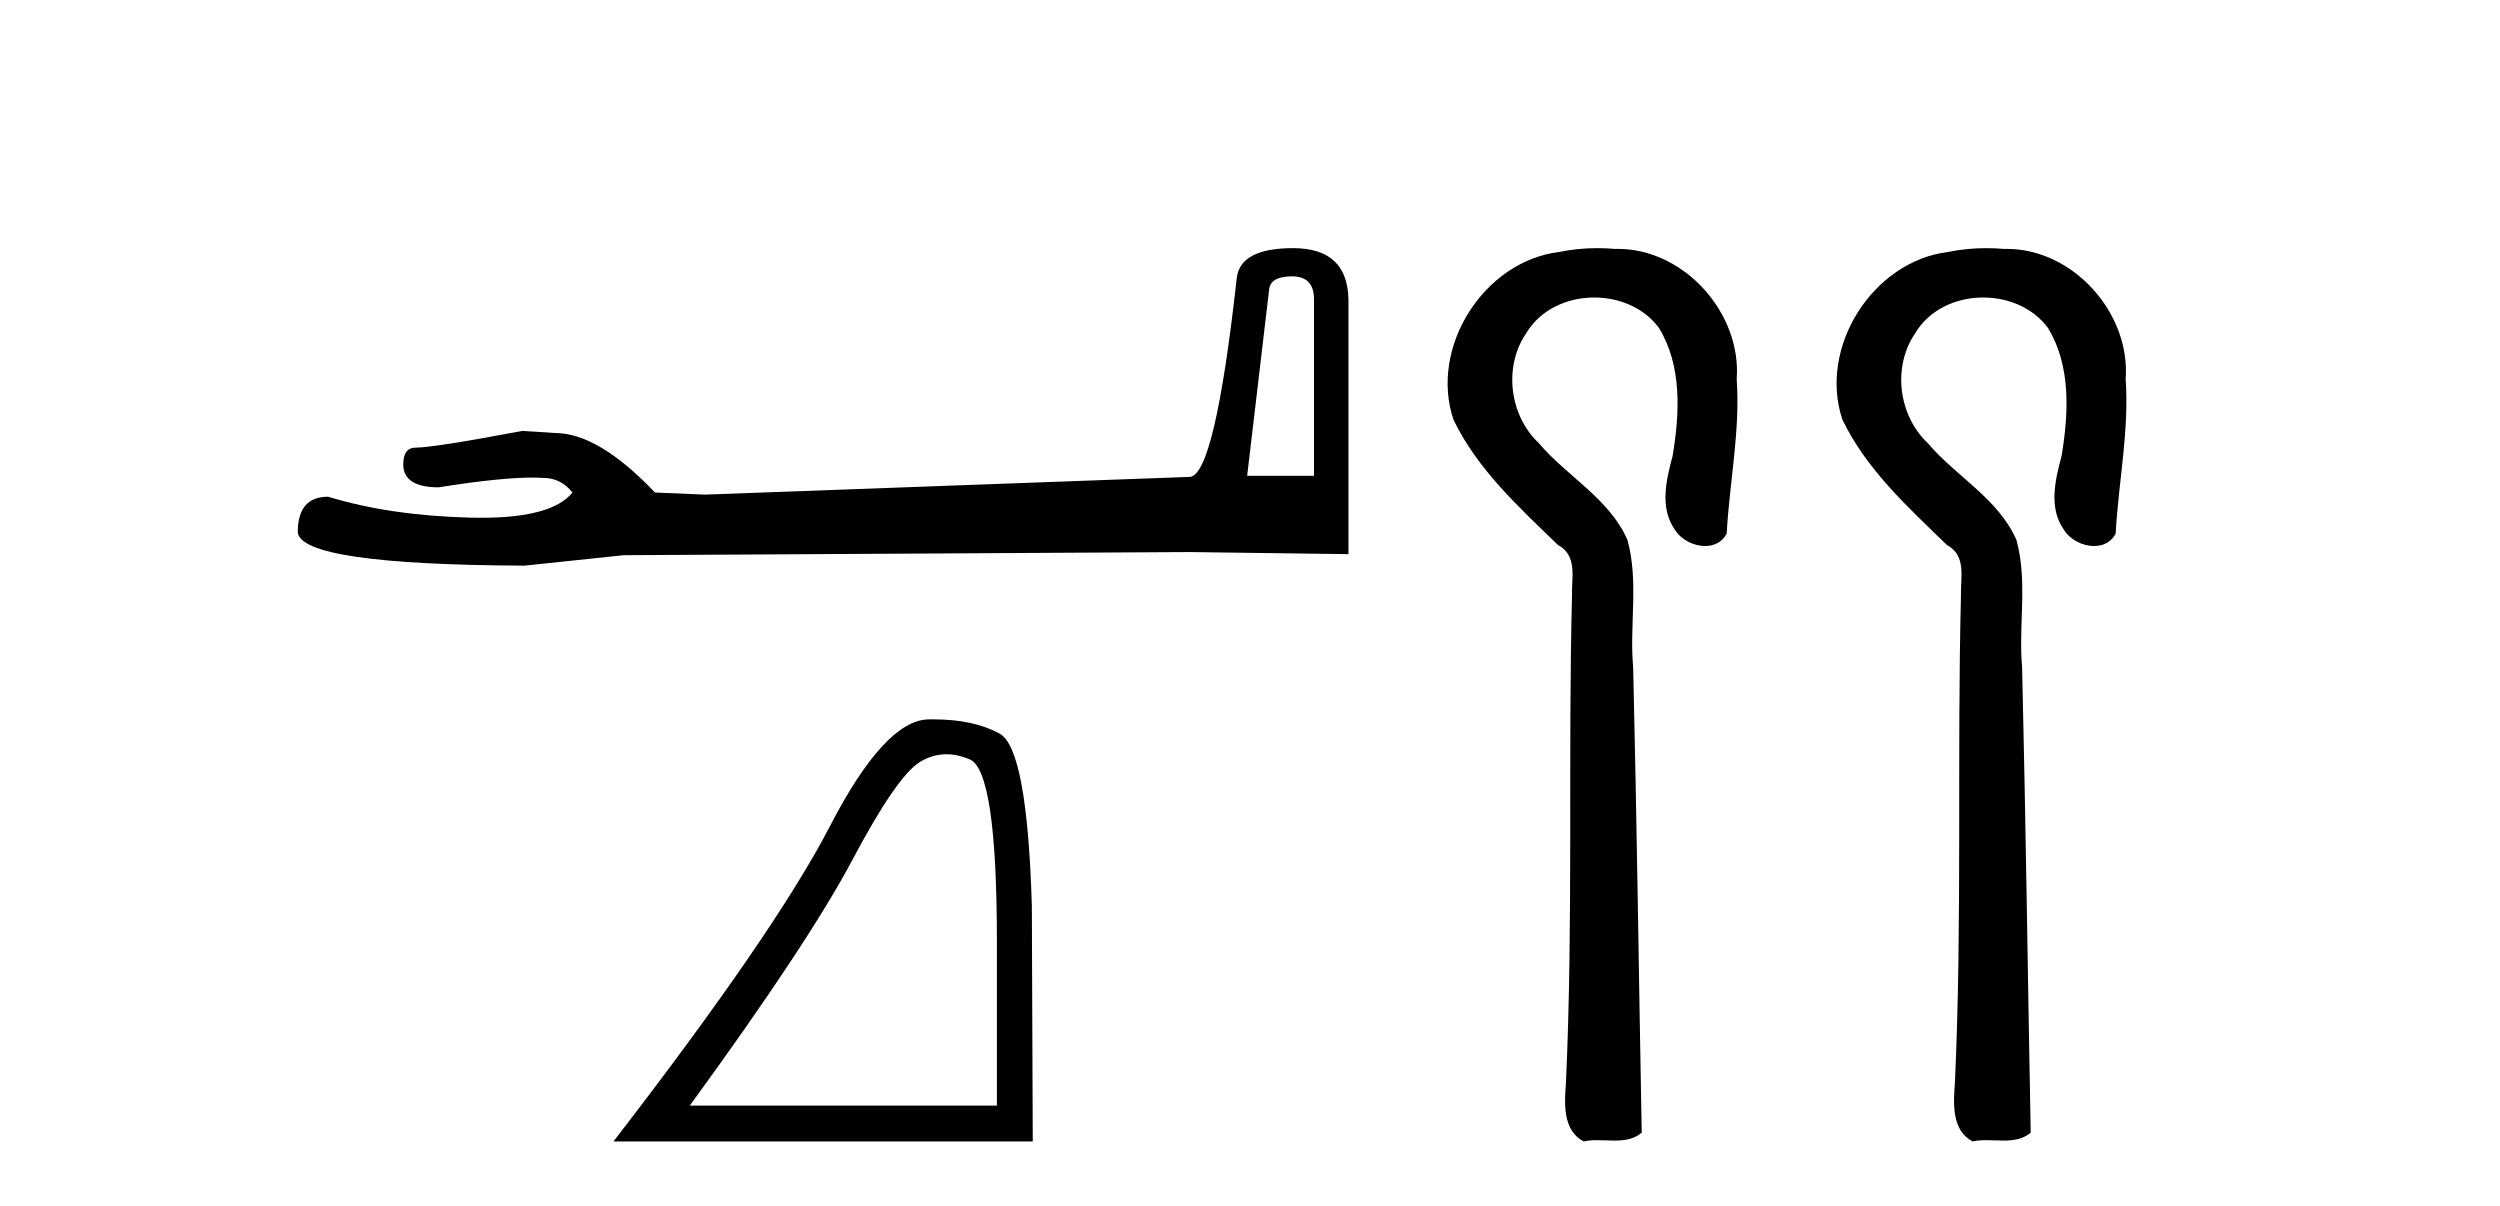
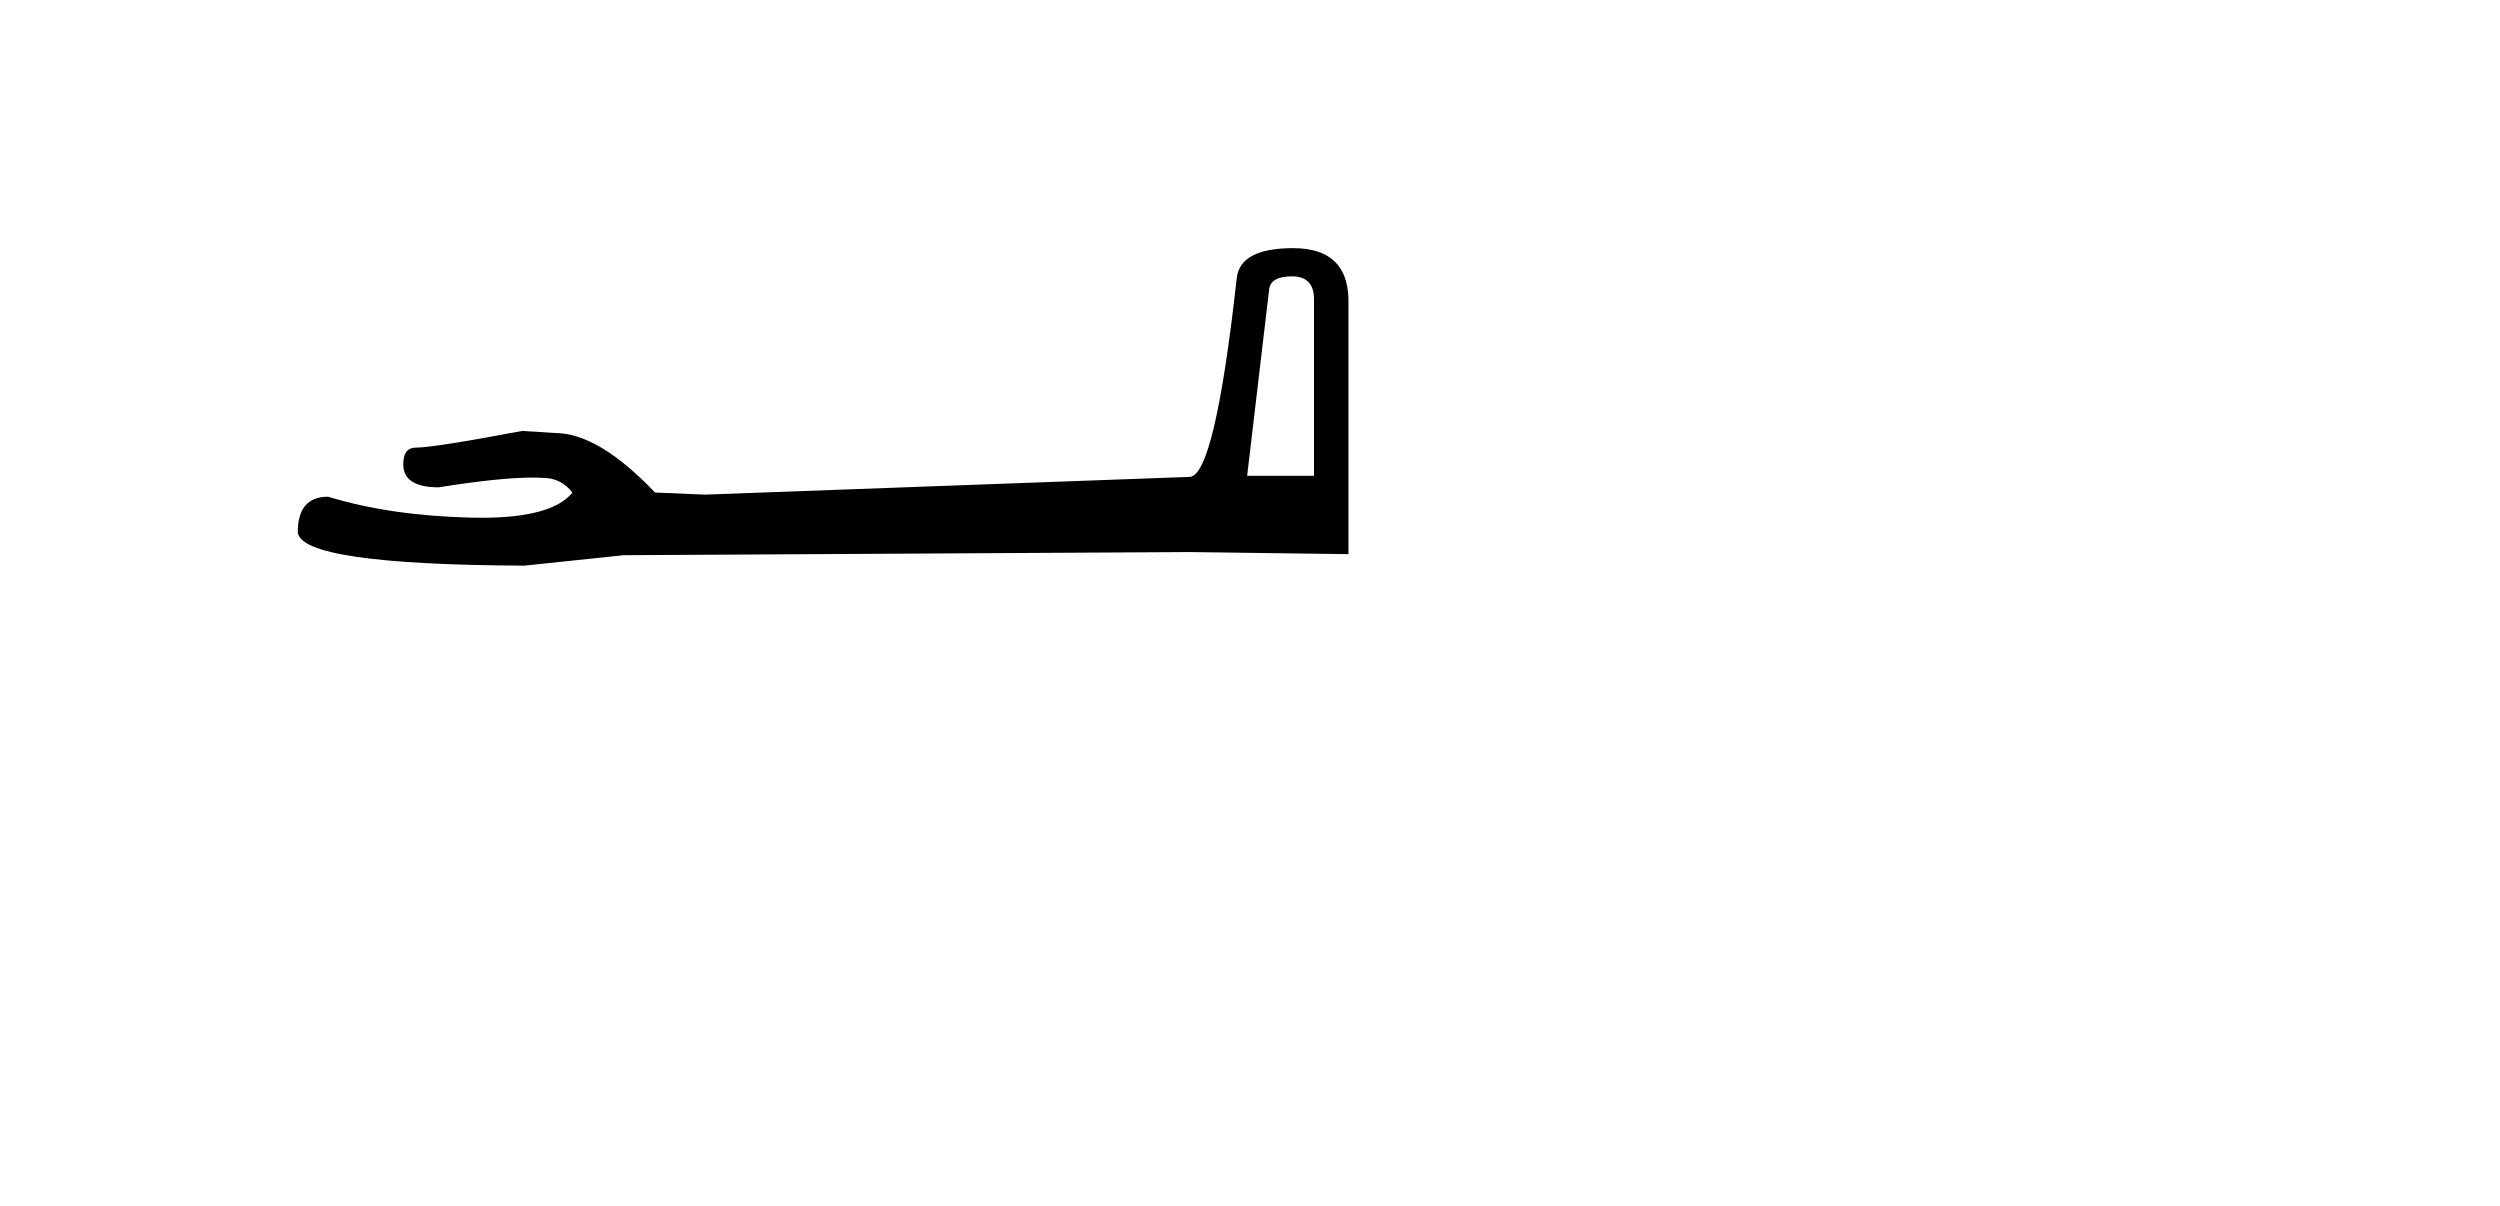
<svg xmlns="http://www.w3.org/2000/svg" width="85.0" height="41.0">
  <path d="M 43.93 9.396 Q 44.676 9.396 44.676 10.177 L 44.676 16.178 L 42.403 16.178 L 43.149 9.857 Q 43.185 9.396 43.93 9.396 ZM 43.966 8.437 Q 42.155 8.437 42.048 9.467 Q 41.303 16.178 40.45 16.214 L 23.973 16.817 L 22.269 16.746 Q 20.351 14.722 18.86 14.722 Q 18.327 14.687 17.759 14.651 Q 14.741 15.219 14.137 15.219 Q 13.711 15.219 13.711 15.788 Q 13.711 16.569 14.918 16.569 Q 16.991 16.238 18.099 16.238 Q 18.3 16.238 18.469 16.249 Q 19.073 16.249 19.463 16.746 Q 18.771 17.604 16.364 17.604 Q 16.179 17.604 15.983 17.599 Q 13.249 17.528 11.154 16.888 Q 10.124 16.888 10.124 18.096 Q 10.231 19.197 17.83 19.232 L 21.203 18.877 L 40.45 18.77 L 45.848 18.841 L 45.848 10.177 Q 45.812 8.437 43.966 8.437 Z" style="fill:#000000;stroke:none" />
-   <path d="M 32.177 25.645 Q 32.561 25.645 32.973 25.819 Q 33.895 26.21 33.895 32.025 L 33.895 37.59 L 23.453 37.59 Q 27.486 32.056 28.986 29.227 Q 30.487 26.398 31.269 25.913 Q 31.701 25.645 32.177 25.645 ZM 31.734 24.458 Q 31.651 24.458 31.566 24.459 Q 30.081 24.491 28.22 28.086 Q 26.36 31.681 20.858 38.809 L 35.114 38.809 L 35.083 30.806 Q 34.926 25.46 33.989 24.944 Q 33.104 24.458 31.734 24.458 Z" style="fill:#000000;stroke:none" />
-   <path d="M 54.307 8.437 C 54.508 8.437 54.709 8.446 54.91 8.463 C 54.941 8.462 54.973 8.462 55.004 8.462 C 57.266 8.462 59.214 10.644 59.048 12.886 C 59.171 14.648 58.804 16.391 58.707 18.144 C 58.552 18.44 58.271 18.565 57.973 18.565 C 57.578 18.565 57.151 18.344 56.95 18.015 C 56.418 17.27 56.653 16.309 56.87 15.499 C 57.109 14.052 57.196 12.442 56.401 11.143 C 55.889 10.457 55.046 10.115 54.204 10.115 C 53.287 10.115 52.373 10.521 51.889 11.333 C 51.113 12.47 51.321 14.125 52.317 15.064 C 53.277 16.2 54.717 16.95 55.333 18.357 C 55.725 19.776 55.396 21.256 55.528 22.7 C 55.654 27.969 55.72 33.24 55.819 38.51 C 55.547 38.738 55.227 38.78 54.895 38.78 C 54.702 38.78 54.504 38.766 54.31 38.766 C 54.153 38.766 53.997 38.775 53.848 38.809 C 53.131 38.442 53.188 37.52 53.241 36.838 C 53.495 31.311 53.31 25.776 53.448 20.246 C 53.433 19.615 53.638 18.892 52.972 18.531 C 51.646 17.245 50.234 15.963 49.419 14.272 C 48.589 11.817 50.446 8.878 53.016 8.566 C 53.441 8.478 53.874 8.437 54.307 8.437 Z" style="fill:#000000;stroke:none" />
-   <path d="M 67.532 8.437 C 67.733 8.437 67.934 8.446 68.134 8.463 C 68.166 8.462 68.198 8.462 68.229 8.462 C 70.491 8.462 72.438 10.644 72.273 12.886 C 72.395 14.648 72.029 16.391 71.932 18.144 C 71.777 18.44 71.496 18.565 71.198 18.565 C 70.802 18.565 70.376 18.344 70.175 18.015 C 69.643 17.27 69.878 16.309 70.095 15.499 C 70.333 14.052 70.421 12.442 69.626 11.143 C 69.114 10.457 68.271 10.115 67.429 10.115 C 66.512 10.115 65.597 10.521 65.114 11.333 C 64.338 12.47 64.546 14.125 65.542 15.064 C 66.502 16.2 67.942 16.95 68.558 18.357 C 68.95 19.776 68.621 21.256 68.752 22.7 C 68.878 27.969 68.944 33.24 69.044 38.51 C 68.772 38.738 68.452 38.78 68.12 38.78 C 67.927 38.78 67.729 38.766 67.535 38.766 C 67.377 38.766 67.222 38.775 67.073 38.809 C 66.356 38.442 66.413 37.52 66.466 36.838 C 66.72 31.311 66.535 25.776 66.673 20.246 C 66.658 19.615 66.863 18.892 66.197 18.531 C 64.871 17.245 63.459 15.963 62.644 14.272 C 61.814 11.817 63.671 8.878 66.241 8.566 C 66.665 8.478 67.098 8.437 67.532 8.437 Z" style="fill:#000000;stroke:none" />
</svg>